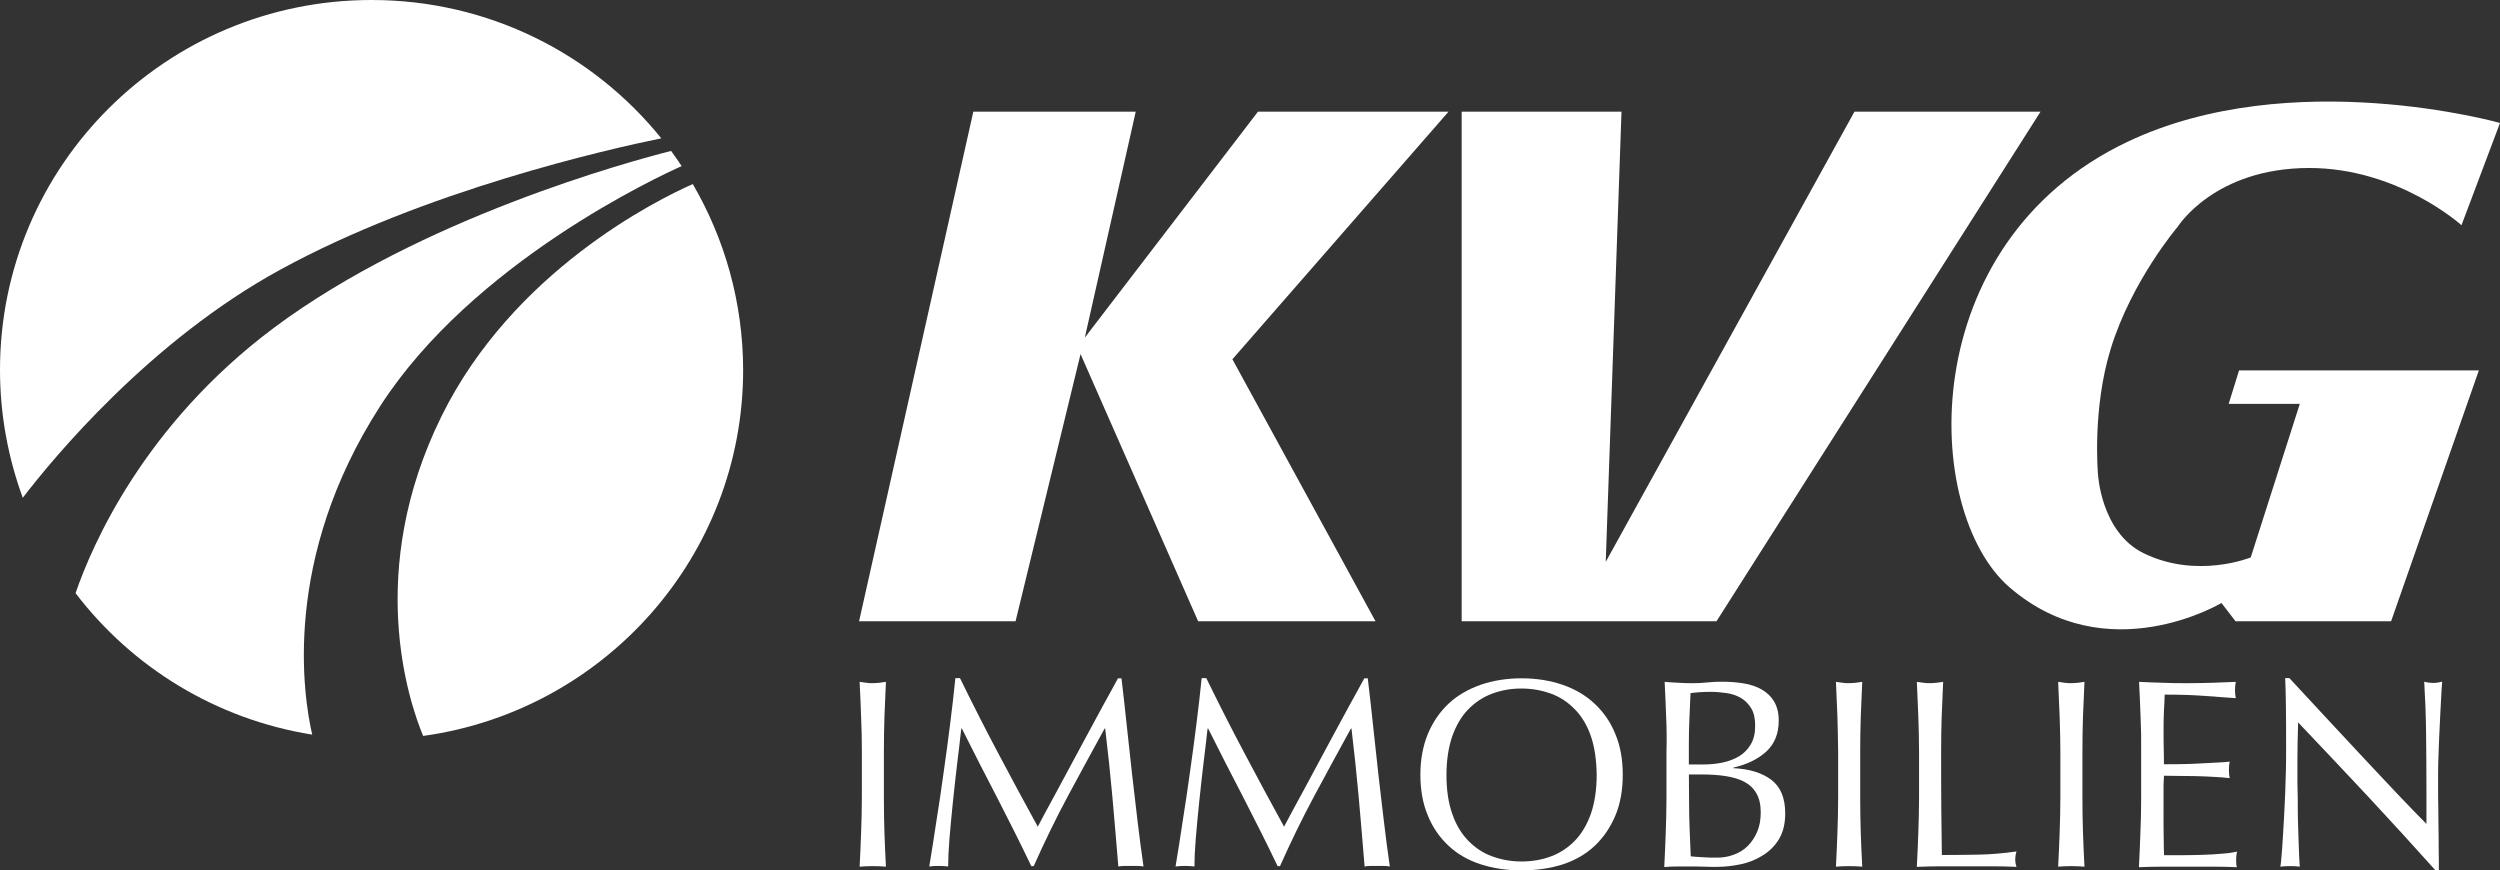
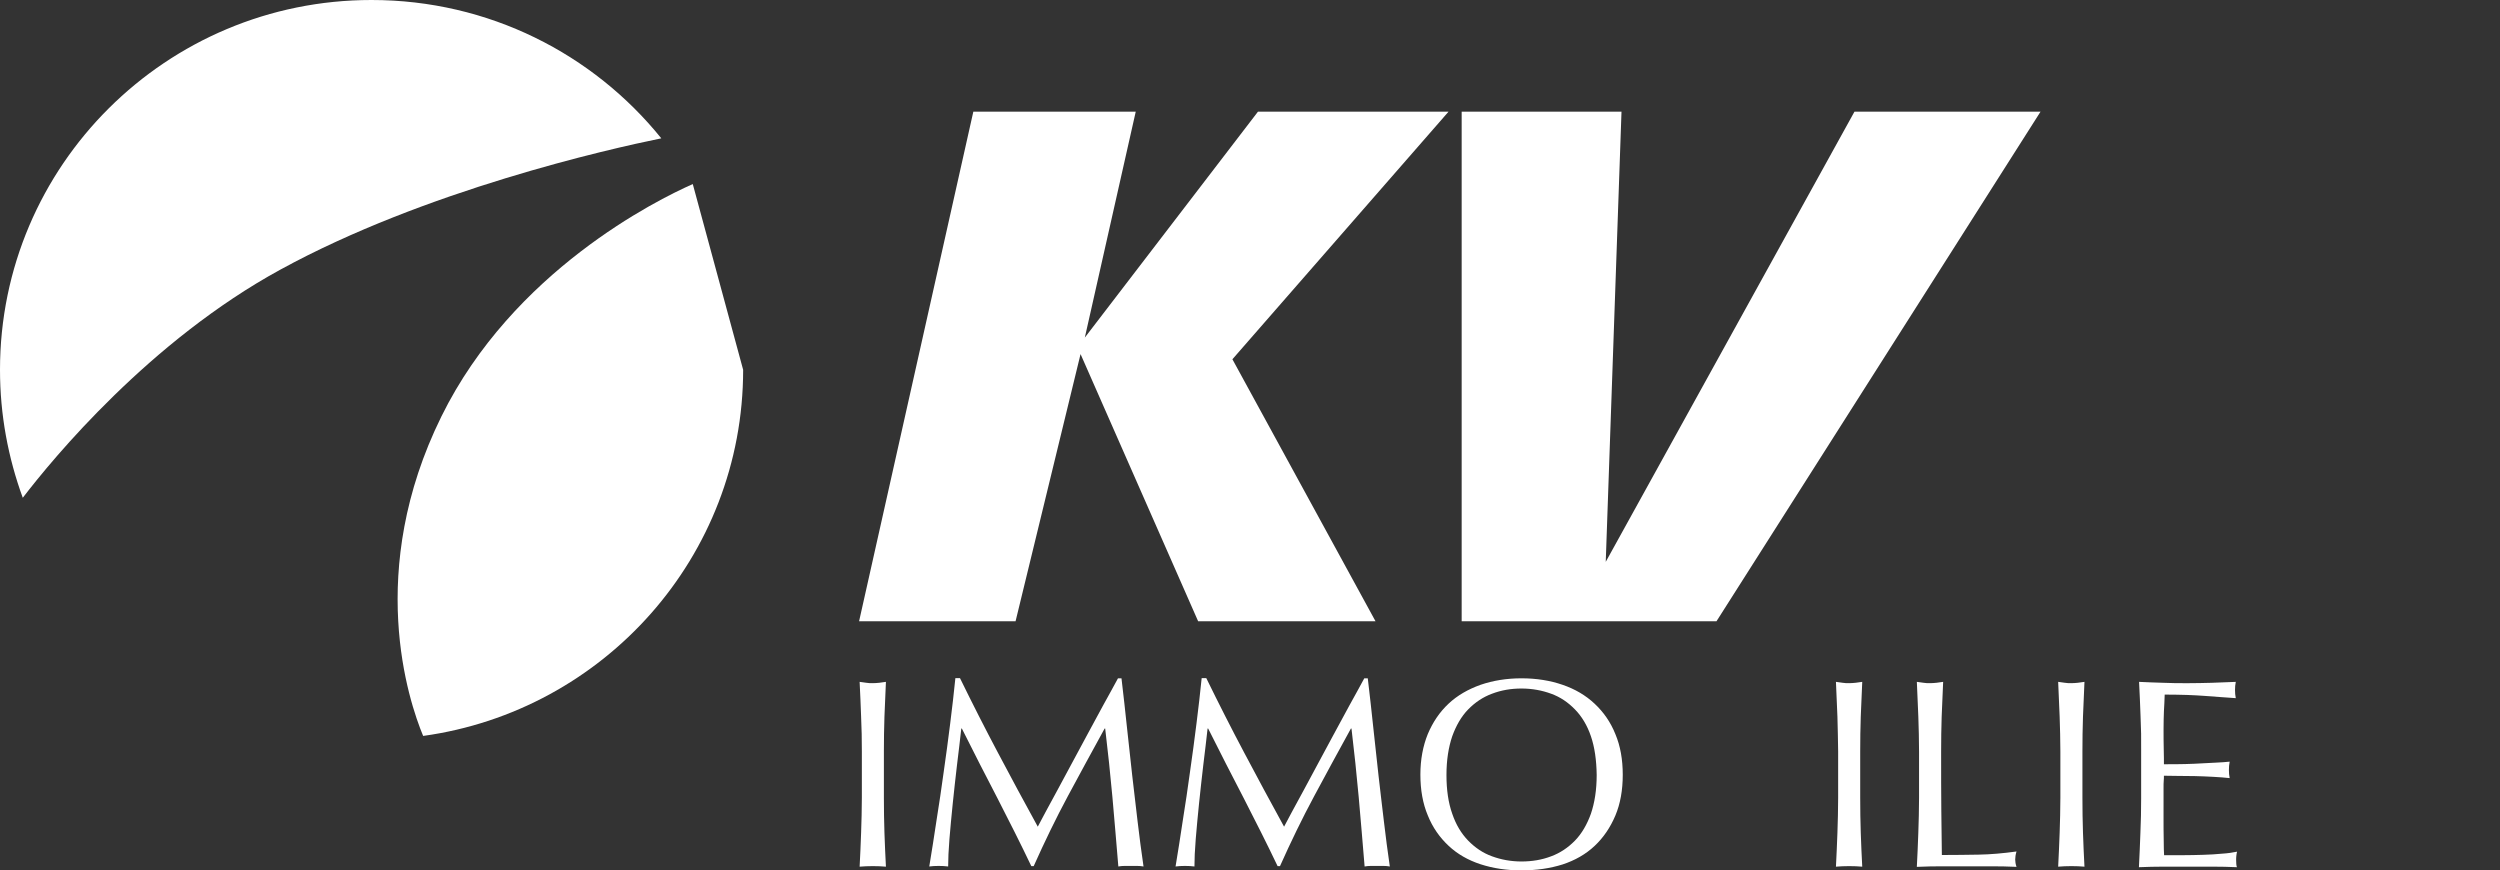
<svg xmlns="http://www.w3.org/2000/svg" version="1.1" id="Vrstva_1" x="0px" y="0px" width="135px" height="47px" viewBox="0 0 135 47" enable-background="new 0 0 135 47" xml:space="preserve">
  <rect x="0" y="0" width="135" height="47" fill="#333333" stroke="none" />
  <g>
-     <path fill="#FFFFFF" d="M120.91,20l-0.561,1.81h3.84l-2.649,8.29c0,0-2.899,1.19-5.79-0.229c-2.311-1.14-2.46-4.28-2.46-4.28   s-0.319-3.48,0.69-6.76c1.14-3.69,3.619-6.59,3.619-6.59s1.971-3.17,7.101-3.17c4.81,0,8.22,3.09,8.22,3.09L135,6.64   c0,0-11.26-3.18-20.1,1.01c-11.57,5.48-11.131,19.959-6.391,24.06c5.27,4.56,11.45,0.851,11.45,0.851l0.761,0.989h8.399L133.859,20   H120.91z" />
    <polygon fill="#FFFFFF" points="87.561,6.03 86.71,30.34 100.141,6.03 110.189,6.03 92.689,33.55 78.93,33.55 78.93,6.03  " />
    <polygon fill="#FFFFFF" points="52.56,6.03 61.33,6.03 58.58,18.23 67.93,6.03 78.221,6.03 66.55,19.4 74.279,33.55 64.7,33.55    58.35,19.12 54.84,33.55 46.39,33.55  " />
    <path fill="#FFFFFF" d="M15.14,14.56c7.8-4.27,17.72-6.51,20.57-7.09C32.03,2.91,26.39,0,20.06,0C8.98,0,0,8.94,0,19.97   c0,2.43,0.44,4.75,1.23,6.91C2.87,24.74,8.09,18.41,15.14,14.56z" />
-     <path fill="#FFFFFF" d="M37.41,9.94c-1.95,0.86-9.71,4.71-13.57,12.54c-4.12,8.35-1.78,15.36-0.99,17.26   c9.76-1.35,17.28-9.68,17.28-19.771C40.12,16.31,39.13,12.89,37.41,9.94z" />
-     <path fill="#FFFFFF" d="M20.53,21.93c4.99-7.75,15.04-12.41,16.28-12.96c-0.18-0.28-0.38-0.55-0.57-0.82   c-2.21,0.56-13.51,3.62-21.46,9.56c-7.02,5.25-9.82,11.76-10.7,14.32c3.05,4,7.58,6.81,12.78,7.64   C16.38,37.6,15.21,30.189,20.53,21.93z" />
+     <path fill="#FFFFFF" d="M37.41,9.94c-1.95,0.86-9.71,4.71-13.57,12.54c-4.12,8.35-1.78,15.36-0.99,17.26   c9.76-1.35,17.28-9.68,17.28-19.771z" />
    <g>
      <path fill="#FFFFFF" d="M46.5,38.7c-0.02-0.62-0.05-1.24-0.08-1.88c0.13,0.02,0.25,0.039,0.36,0.05    c0.12,0.021,0.23,0.021,0.35,0.021s0.23-0.011,0.35-0.021c0.12-0.021,0.24-0.03,0.36-0.05c-0.03,0.64-0.05,1.27-0.08,1.88    c-0.02,0.62-0.03,1.239-0.03,1.88v2.5c0,0.64,0.01,1.27,0.03,1.89s0.05,1.23,0.08,1.83c-0.22-0.02-0.46-0.03-0.71-0.03    s-0.49,0.011-0.71,0.03c0.03-0.6,0.06-1.21,0.08-1.83s0.04-1.25,0.04-1.89v-2.5C46.54,39.95,46.53,39.32,46.5,38.7z" />
      <path fill="#FFFFFF" d="M53.89,40.65c0.69,1.3,1.4,2.63,2.15,3.99c0.1-0.181,0.24-0.451,0.42-0.791s0.4-0.74,0.64-1.18    c0.24-0.45,0.5-0.93,0.78-1.45c0.28-0.52,0.56-1.04,0.85-1.579c0.29-0.531,0.57-1.061,0.85-1.57c0.28-0.51,0.55-0.99,0.79-1.44    h0.19c0.11,0.931,0.21,1.83,0.3,2.69c0.09,0.869,0.19,1.72,0.28,2.56c0.1,0.84,0.19,1.67,0.29,2.479    c0.1,0.82,0.2,1.631,0.32,2.431c-0.12-0.021-0.23-0.03-0.34-0.03c-0.11,0-0.23,0-0.34,0c-0.12,0-0.23,0-0.34,0    s-0.23,0.01-0.34,0.03c-0.11-1.29-0.21-2.54-0.32-3.75c-0.11-1.21-0.24-2.45-0.39-3.7h-0.03c-0.67,1.221-1.33,2.43-1.98,3.641    c-0.65,1.209-1.26,2.47-1.85,3.789h-0.13c-0.58-1.22-1.2-2.439-1.83-3.67c-0.64-1.229-1.28-2.479-1.92-3.76h-0.03    c-0.07,0.6-0.14,1.25-0.23,1.95c-0.08,0.7-0.16,1.39-0.23,2.08c-0.07,0.68-0.13,1.33-0.18,1.93c-0.05,0.61-0.07,1.101-0.07,1.49    c-0.16-0.021-0.33-0.03-0.51-0.03c-0.19,0-0.36,0.01-0.51,0.03c0.13-0.78,0.26-1.61,0.39-2.479c0.14-0.871,0.27-1.75,0.39-2.631    c0.13-0.88,0.24-1.75,0.35-2.609c0.11-0.86,0.2-1.67,0.28-2.45h0.25C52.52,38.01,53.2,39.35,53.89,40.65z" />
      <path fill="#FFFFFF" d="M67.19,40.65c0.69,1.3,1.4,2.63,2.15,3.99c0.1-0.181,0.24-0.451,0.42-0.791s0.4-0.74,0.641-1.18    c0.24-0.45,0.5-0.93,0.779-1.45c0.28-0.52,0.561-1.04,0.85-1.579c0.291-0.531,0.57-1.061,0.851-1.57s0.55-0.99,0.79-1.44h0.189    c0.111,0.931,0.211,1.83,0.301,2.69c0.09,0.869,0.189,1.72,0.279,2.56c0.101,0.84,0.19,1.67,0.291,2.479    c0.1,0.82,0.199,1.631,0.319,2.431c-0.12-0.021-0.229-0.03-0.34-0.03s-0.229,0-0.34,0c-0.12,0-0.229,0-0.341,0    c-0.109,0-0.229,0.01-0.34,0.03c-0.109-1.29-0.209-2.54-0.319-3.75s-0.24-2.45-0.39-3.7h-0.03c-0.671,1.221-1.33,2.43-1.979,3.641    c-0.65,1.209-1.261,2.47-1.851,3.789h-0.13c-0.58-1.22-1.2-2.439-1.83-3.67c-0.64-1.229-1.28-2.479-1.92-3.76h-0.03    c-0.07,0.6-0.14,1.25-0.23,1.95c-0.08,0.7-0.16,1.39-0.23,2.08c-0.07,0.68-0.13,1.33-0.18,1.93c-0.05,0.61-0.07,1.101-0.07,1.49    c-0.16-0.021-0.33-0.03-0.51-0.03c-0.18,0-0.36,0.01-0.51,0.03c0.13-0.78,0.26-1.61,0.39-2.479c0.14-0.871,0.27-1.75,0.39-2.631    c0.13-0.88,0.24-1.75,0.35-2.609c0.11-0.86,0.2-1.67,0.28-2.45h0.25C65.82,38.01,66.5,39.35,67.19,40.65z" />
      <path fill="#FFFFFF" d="M77.1,39.641C77.37,39,77.74,38.45,78.221,38c0.479-0.45,1.059-0.78,1.729-1.02    c0.67-0.23,1.409-0.351,2.21-0.351c0.811,0,1.55,0.12,2.22,0.351c0.67,0.229,1.25,0.569,1.729,1.02    c0.48,0.45,0.861,0.99,1.121,1.641c0.27,0.64,0.399,1.379,0.399,2.199s-0.13,1.561-0.399,2.2c-0.271,0.64-0.641,1.19-1.121,1.64    c-0.479,0.45-1.06,0.78-1.729,1C83.71,46.891,82.971,47,82.16,47c-0.801,0-1.53-0.109-2.21-0.33c-0.671-0.22-1.25-0.55-1.729-1    c-0.48-0.45-0.861-0.99-1.121-1.64c-0.27-0.64-0.399-1.38-0.399-2.2C76.7,41.02,76.84,40.28,77.1,39.641z M85.91,39.76    c-0.2-0.59-0.49-1.07-0.86-1.449c-0.37-0.381-0.79-0.67-1.29-0.851c-0.49-0.18-1.029-0.28-1.6-0.28s-1.09,0.09-1.59,0.28    c-0.49,0.181-0.92,0.47-1.291,0.851c-0.369,0.379-0.649,0.869-0.859,1.449c-0.199,0.59-0.311,1.28-0.311,2.09    c0,0.801,0.101,1.5,0.311,2.09c0.2,0.591,0.49,1.07,0.859,1.451c0.371,0.379,0.791,0.67,1.291,0.85    c0.49,0.18,1.02,0.279,1.59,0.279s1.109-0.09,1.6-0.279c0.49-0.18,0.92-0.471,1.29-0.85c0.37-0.381,0.65-0.871,0.86-1.451    c0.199-0.59,0.311-1.279,0.311-2.09C86.21,41.04,86.109,40.34,85.91,39.76z" />
-       <path fill="#FFFFFF" d="M89.971,38.68c-0.021-0.619-0.051-1.24-0.08-1.859c0.25,0.02,0.51,0.039,0.77,0.05    c0.26,0.021,0.52,0.021,0.77,0.021s0.51-0.011,0.771-0.041c0.26-0.029,0.521-0.039,0.771-0.039c0.42,0,0.809,0.029,1.18,0.09    c0.369,0.06,0.699,0.17,0.979,0.33s0.511,0.379,0.67,0.649c0.16,0.271,0.25,0.61,0.25,1.021c0,0.72-0.229,1.279-0.68,1.689    s-1.04,0.69-1.771,0.86v0.03c0.86,0.039,1.551,0.25,2.051,0.629c0.5,0.381,0.75,0.98,0.75,1.82c0,0.54-0.11,1-0.33,1.37    c-0.221,0.37-0.521,0.67-0.881,0.89C94.83,46.42,94.43,46.58,94,46.67s-0.859,0.141-1.29,0.141c-0.229,0-0.47,0-0.71-0.011    c-0.24-0.01-0.471-0.01-0.71-0.01c-0.24,0-0.47,0-0.71,0s-0.471,0.01-0.71,0.03c0.03-0.62,0.06-1.24,0.08-1.851    s0.04-1.239,0.04-1.88v-2.5C90.01,39.93,90,39.3,89.971,38.68z M91.24,44.77c0.02,0.48,0.039,0.971,0.06,1.471    c0.181,0.02,0.4,0.04,0.66,0.05c0.25,0.021,0.511,0.021,0.771,0.021c0.31,0,0.609-0.051,0.899-0.16    c0.29-0.11,0.54-0.26,0.75-0.471c0.21-0.21,0.38-0.47,0.511-0.77c0.129-0.311,0.189-0.65,0.189-1.04c0-0.42-0.08-0.761-0.23-1.021    C94.7,42.58,94.48,42.37,94.2,42.22c-0.28-0.149-0.62-0.25-1.011-0.31c-0.39-0.061-0.83-0.09-1.319-0.09H91.2l0.01,1.479    C91.21,43.8,91.221,44.29,91.24,44.77z M93.01,41.18c0.33-0.07,0.631-0.18,0.9-0.34c0.26-0.16,0.47-0.37,0.63-0.64    c0.16-0.271,0.239-0.601,0.239-1.011c0-0.399-0.069-0.709-0.219-0.949c-0.15-0.24-0.33-0.42-0.551-0.551    c-0.22-0.129-0.48-0.22-0.76-0.26c-0.279-0.039-0.561-0.07-0.85-0.07c-0.25,0-0.471,0.011-0.641,0.021    c-0.17,0.011-0.33,0.03-0.47,0.05c-0.021,0.461-0.04,0.92-0.06,1.381c-0.021,0.449-0.03,0.91-0.03,1.379v1.091H92    C92.34,41.28,92.67,41.25,93.01,41.18z" />
      <path fill="#FFFFFF" d="M99.221,38.7c-0.031-0.62-0.051-1.24-0.08-1.88c0.129,0.02,0.25,0.039,0.359,0.05    c0.12,0.021,0.23,0.021,0.35,0.021c0.121,0,0.23-0.011,0.351-0.021c0.12-0.021,0.239-0.03,0.36-0.05    c-0.031,0.64-0.051,1.27-0.08,1.88c-0.021,0.62-0.03,1.239-0.03,1.88v2.5c0,0.64,0.01,1.27,0.03,1.89    c0.02,0.62,0.049,1.23,0.08,1.83c-0.221-0.02-0.461-0.03-0.711-0.03s-0.49,0.011-0.709,0.03c0.029-0.6,0.06-1.21,0.08-1.83    c0.02-0.62,0.039-1.25,0.039-1.89v-2.5C99.25,39.95,99.24,39.32,99.221,38.7z" />
      <path fill="#FFFFFF" d="M103.59,38.7c-0.029-0.62-0.05-1.24-0.08-1.88c0.131,0.02,0.25,0.039,0.36,0.05    c0.12,0.021,0.229,0.021,0.351,0.021c0.119,0,0.229-0.011,0.35-0.021c0.119-0.021,0.24-0.03,0.359-0.05    c-0.029,0.64-0.05,1.27-0.08,1.88c-0.02,0.62-0.029,1.239-0.029,1.88c0,1.22,0,2.279,0.01,3.18s0.02,1.7,0.029,2.41    c0.69,0,1.351-0.01,1.99-0.02c0.631-0.01,1.311-0.07,2.041-0.17c-0.051,0.17-0.07,0.319-0.07,0.439c0,0.11,0.02,0.24,0.07,0.391    c-0.451-0.021-0.9-0.03-1.341-0.03c-0.45,0-0.899,0-1.34,0c-0.47,0-0.92,0-1.351,0c-0.43,0-0.879,0.01-1.35,0.03    c0.03-0.601,0.061-1.211,0.08-1.83c0.02-0.621,0.04-1.25,0.04-1.891v-2.5C103.63,39.95,103.609,39.32,103.59,38.7z" />
      <path fill="#FFFFFF" d="M111.221,38.7c-0.031-0.62-0.051-1.24-0.08-1.88c0.129,0.02,0.25,0.039,0.359,0.05    c0.12,0.021,0.23,0.021,0.35,0.021c0.121,0,0.23-0.011,0.351-0.021c0.12-0.021,0.239-0.03,0.36-0.05    c-0.031,0.64-0.051,1.27-0.08,1.88c-0.021,0.62-0.03,1.239-0.03,1.88v2.5c0,0.64,0.01,1.27,0.03,1.89    c0.02,0.62,0.049,1.23,0.08,1.83c-0.221-0.02-0.461-0.03-0.711-0.03s-0.49,0.011-0.709,0.03c0.029-0.6,0.06-1.21,0.08-1.83    c0.02-0.62,0.039-1.25,0.039-1.89v-2.5C111.26,39.95,111.24,39.32,111.221,38.7z" />
      <path fill="#FFFFFF" d="M115.59,38.68c-0.02-0.619-0.05-1.24-0.08-1.859c0.44,0.02,0.881,0.039,1.311,0.05    c0.43,0.021,0.869,0.021,1.31,0.021s0.87-0.011,1.3-0.021c0.43-0.021,0.86-0.03,1.301-0.05c-0.03,0.149-0.041,0.289-0.041,0.439    s0.011,0.29,0.041,0.44c-0.311-0.021-0.601-0.04-0.851-0.06c-0.26-0.021-0.53-0.041-0.819-0.061    c-0.291-0.02-0.601-0.04-0.94-0.051c-0.341-0.01-0.75-0.02-1.229-0.02c-0.011,0.311-0.021,0.6-0.041,0.891    c-0.01,0.279-0.02,0.6-0.02,0.959c0,0.381,0,0.75,0.01,1.101c0.01,0.36,0.01,0.63,0.01,0.81c0.43,0,0.811,0,1.15-0.01    s0.65-0.02,0.939-0.04c0.281-0.01,0.541-0.03,0.781-0.04c0.239-0.01,0.469-0.029,0.68-0.05c-0.03,0.149-0.041,0.3-0.041,0.45    s0.011,0.29,0.041,0.439c-0.25-0.029-0.551-0.05-0.881-0.069c-0.34-0.021-0.67-0.03-1.01-0.04c-0.34,0-0.65-0.01-0.949-0.01    c-0.301,0-0.531-0.01-0.711-0.01c0,0.09,0,0.18-0.01,0.279s-0.01,0.23-0.01,0.391v0.569V44c0,0.55,0,1.01,0.01,1.37    c0,0.36,0.01,0.63,0.02,0.81c0.32,0,0.66,0,1.021,0c0.37,0,0.729-0.01,1.091-0.02c0.359-0.01,0.689-0.03,1.01-0.061    c0.319-0.02,0.59-0.06,0.819-0.109c-0.021,0.07-0.03,0.14-0.04,0.229c-0.01,0.08-0.01,0.16-0.01,0.23c0,0.159,0.01,0.28,0.04,0.38    c-0.44-0.02-0.87-0.03-1.31-0.03c-0.431,0-0.871,0-1.32,0c-0.45,0-0.891,0-1.33,0s-0.88,0.011-1.33,0.03    c0.029-0.62,0.061-1.24,0.08-1.85c0.029-0.61,0.04-1.24,0.04-1.881v-2.5C115.63,39.93,115.62,39.3,115.59,38.68z" />
-       <path fill="#FFFFFF" d="M127.9,43.04c-1.271-1.351-2.53-2.7-3.801-4.03c-0.01,0.271-0.02,0.631-0.029,1.09    c-0.01,0.461-0.01,1.08-0.01,1.86c0,0.2,0,0.46,0.01,0.76s0.01,0.62,0.01,0.94c0,0.33,0.01,0.66,0.02,1s0.021,0.65,0.03,0.939    c0.011,0.291,0.021,0.551,0.03,0.76c0.01,0.221,0.02,0.371,0.029,0.44c-0.16-0.021-0.33-0.03-0.51-0.03    c-0.189,0-0.38,0.01-0.539,0.03c0.02-0.1,0.039-0.28,0.06-0.54s0.05-0.57,0.069-0.939c0.021-0.36,0.041-0.76,0.07-1.18    c0.02-0.431,0.04-0.851,0.061-1.281c0.01-0.43,0.029-0.84,0.039-1.25c0.011-0.409,0.011-0.77,0.011-1.09    c0-0.93,0-1.729-0.011-2.399c-0.01-0.67-0.02-1.17-0.039-1.5h0.229c0.591,0.64,1.229,1.319,1.91,2.06    c0.681,0.73,1.351,1.45,2.021,2.17c0.67,0.711,1.299,1.391,1.899,2.021s1.12,1.17,1.569,1.62v-1.98c0-1.02-0.01-2.01-0.02-2.97    s-0.05-1.87-0.1-2.729c0.189,0.049,0.359,0.069,0.5,0.069c0.119,0,0.27-0.021,0.47-0.069c-0.021,0.209-0.04,0.529-0.06,0.959    c-0.021,0.431-0.051,0.881-0.07,1.371c-0.02,0.479-0.05,0.959-0.061,1.42c-0.02,0.469-0.029,0.84-0.029,1.119    c0,0.24,0,0.53,0,0.87c0,0.33,0,0.67,0.01,1.03c0,0.359,0.01,0.72,0.01,1.08c0.01,0.359,0.01,0.699,0.01,1.02    c0,0.311,0.01,0.59,0.01,0.82c0,0.21,0,0.37,0,0.48H131.5C130.359,45.71,129.16,44.391,127.9,43.04z" />
    </g>
  </g>
</svg>